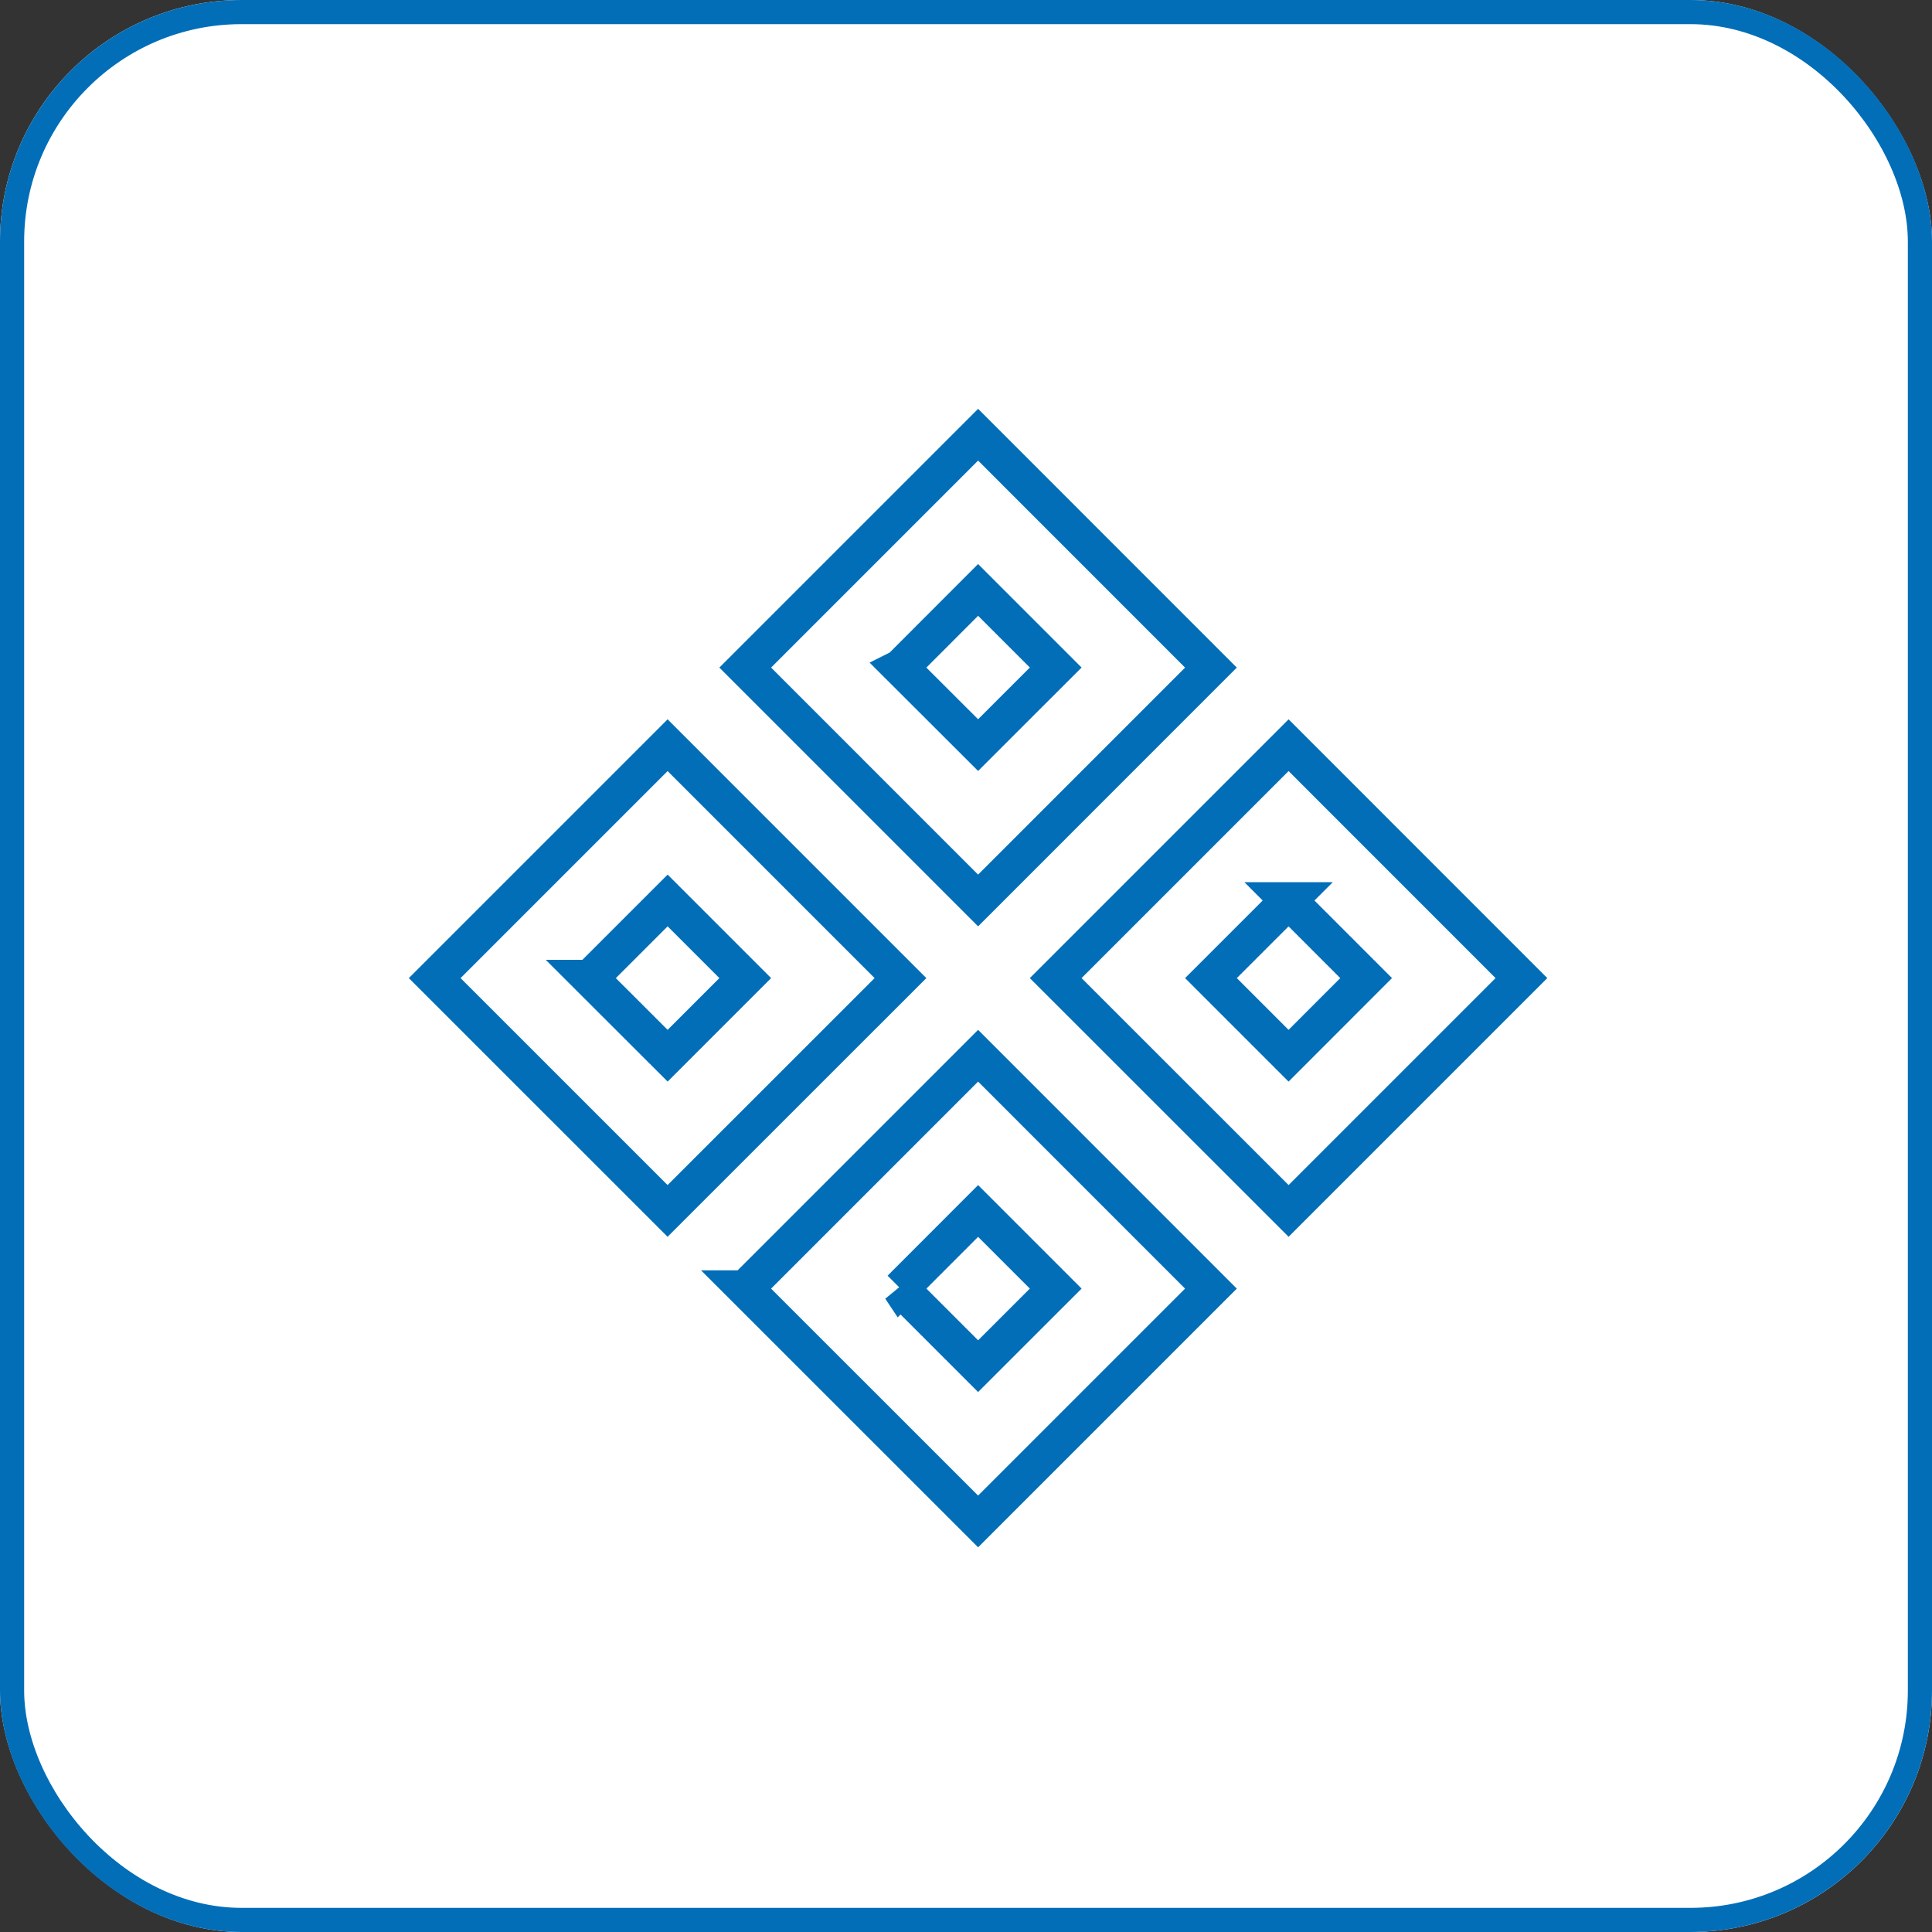
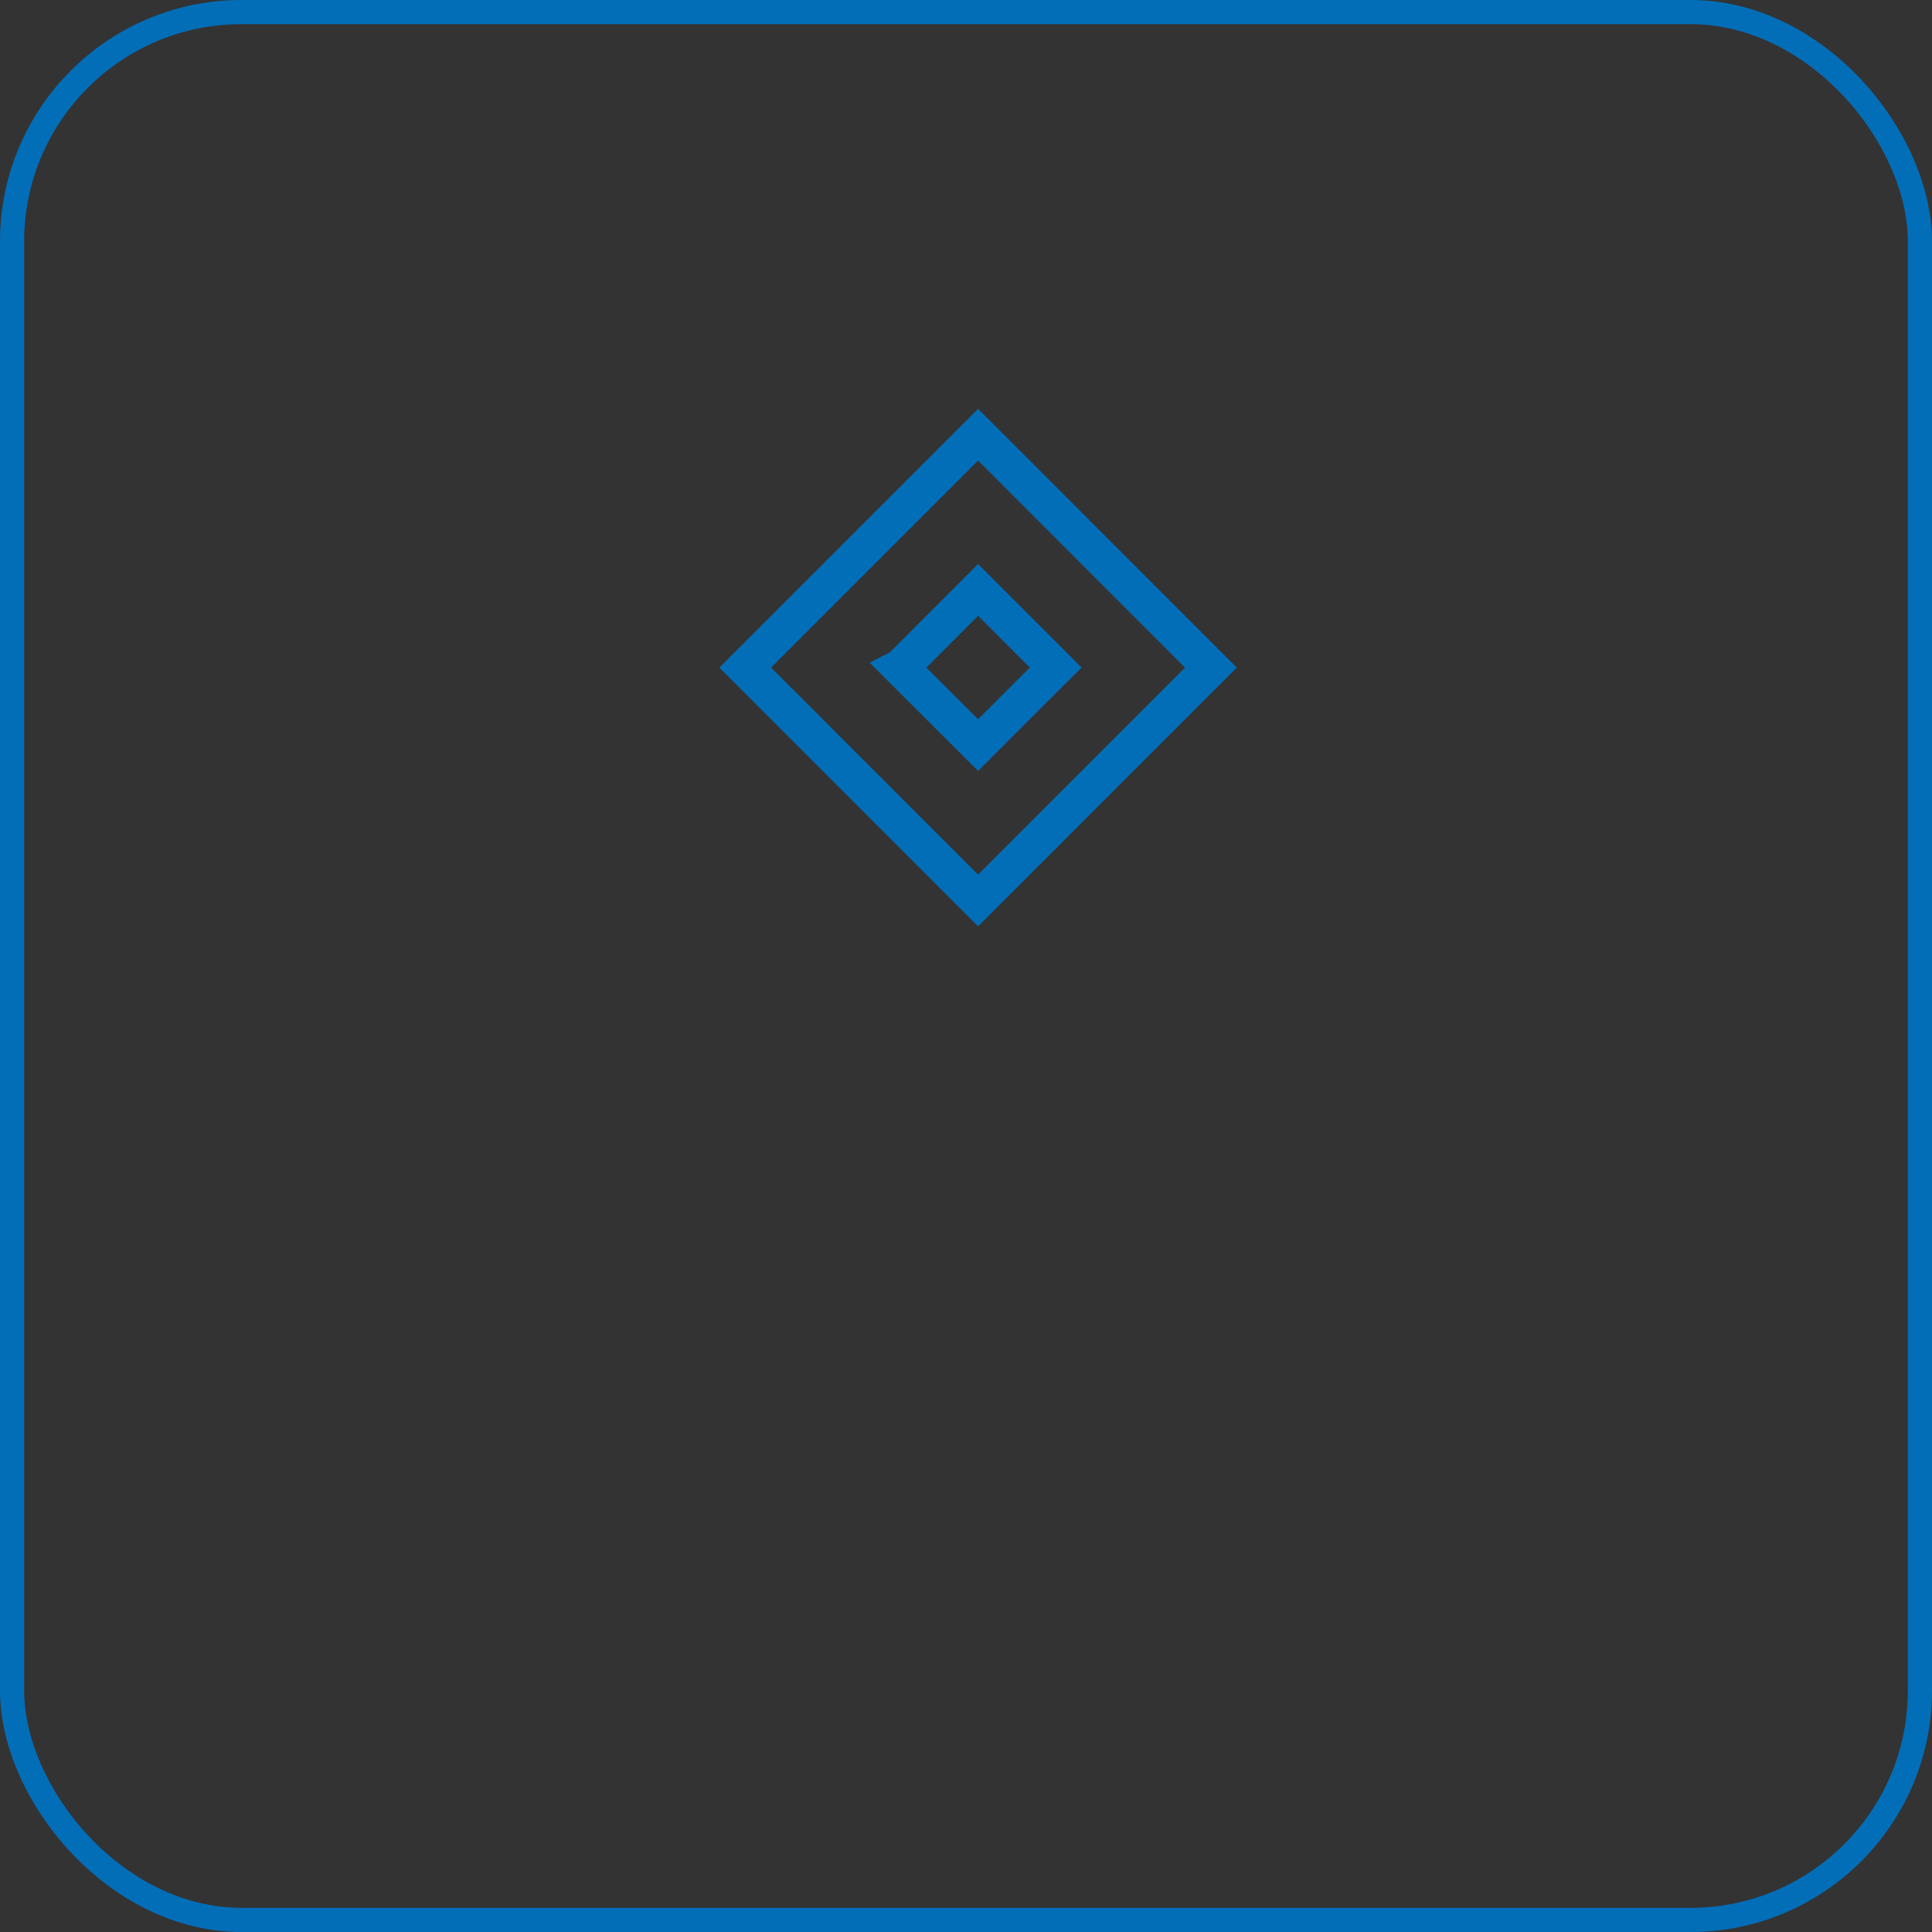
<svg xmlns="http://www.w3.org/2000/svg" width="80" height="80" viewBox="0 0 80 80">
  <rect x="0" y="0" width="80" height="80" fill="#333333" stroke="none" />
  <g id="Rectangle_7" data-name="Rectangle 7" fill="#fff" stroke="#026eb8" stroke-width="1">
-     <rect width="80" height="80" rx="10" stroke="none" />
    <rect x="0.5" y="0.5" width="79" height="79" rx="9.5" fill="none" />
  </g>
  <g id="components" transform="translate(13.227 13.227)">
    <path id="Path_32" data-name="Path 32" d="M17.631,14.416l9.643-9.643,9.641,9.644L27.274,24.06Zm6.431,0L27.274,11.2l3.214,3.214-3.214,3.212L24.06,14.417Z" fill="none" stroke="#026eb8" stroke-width="1.515" fill-rule="evenodd" />
-     <path id="Path_33" data-name="Path 33" d="M4.773,27.274l9.644-9.644,9.643,9.644-9.644,9.641Zm6.431,0,3.214-3.214,3.214,3.214-3.214,3.214L11.2,27.274Z" fill="none" stroke="#026eb8" stroke-width="1.515" fill-rule="evenodd" />
-     <path id="Path_34" data-name="Path 34" d="M30.487,27.274l9.644,9.641,9.641-9.641-9.641-9.644Zm9.644-3.214-3.215,3.214,3.214,3.214,3.212-3.214L40.129,24.06Z" fill="none" stroke="#026eb8" stroke-width="1.515" fill-rule="evenodd" />
-     <path id="Path_35" data-name="Path 35" d="M17.631,40.132l9.643-9.644,9.641,9.644-9.641,9.641-9.644-9.641Zm6.431,0,3.212-3.215,3.214,3.214-3.214,3.212L24.06,40.129Z" fill="none" stroke="#026eb8" stroke-width="1.515" fill-rule="evenodd" />
  </g>
</svg>